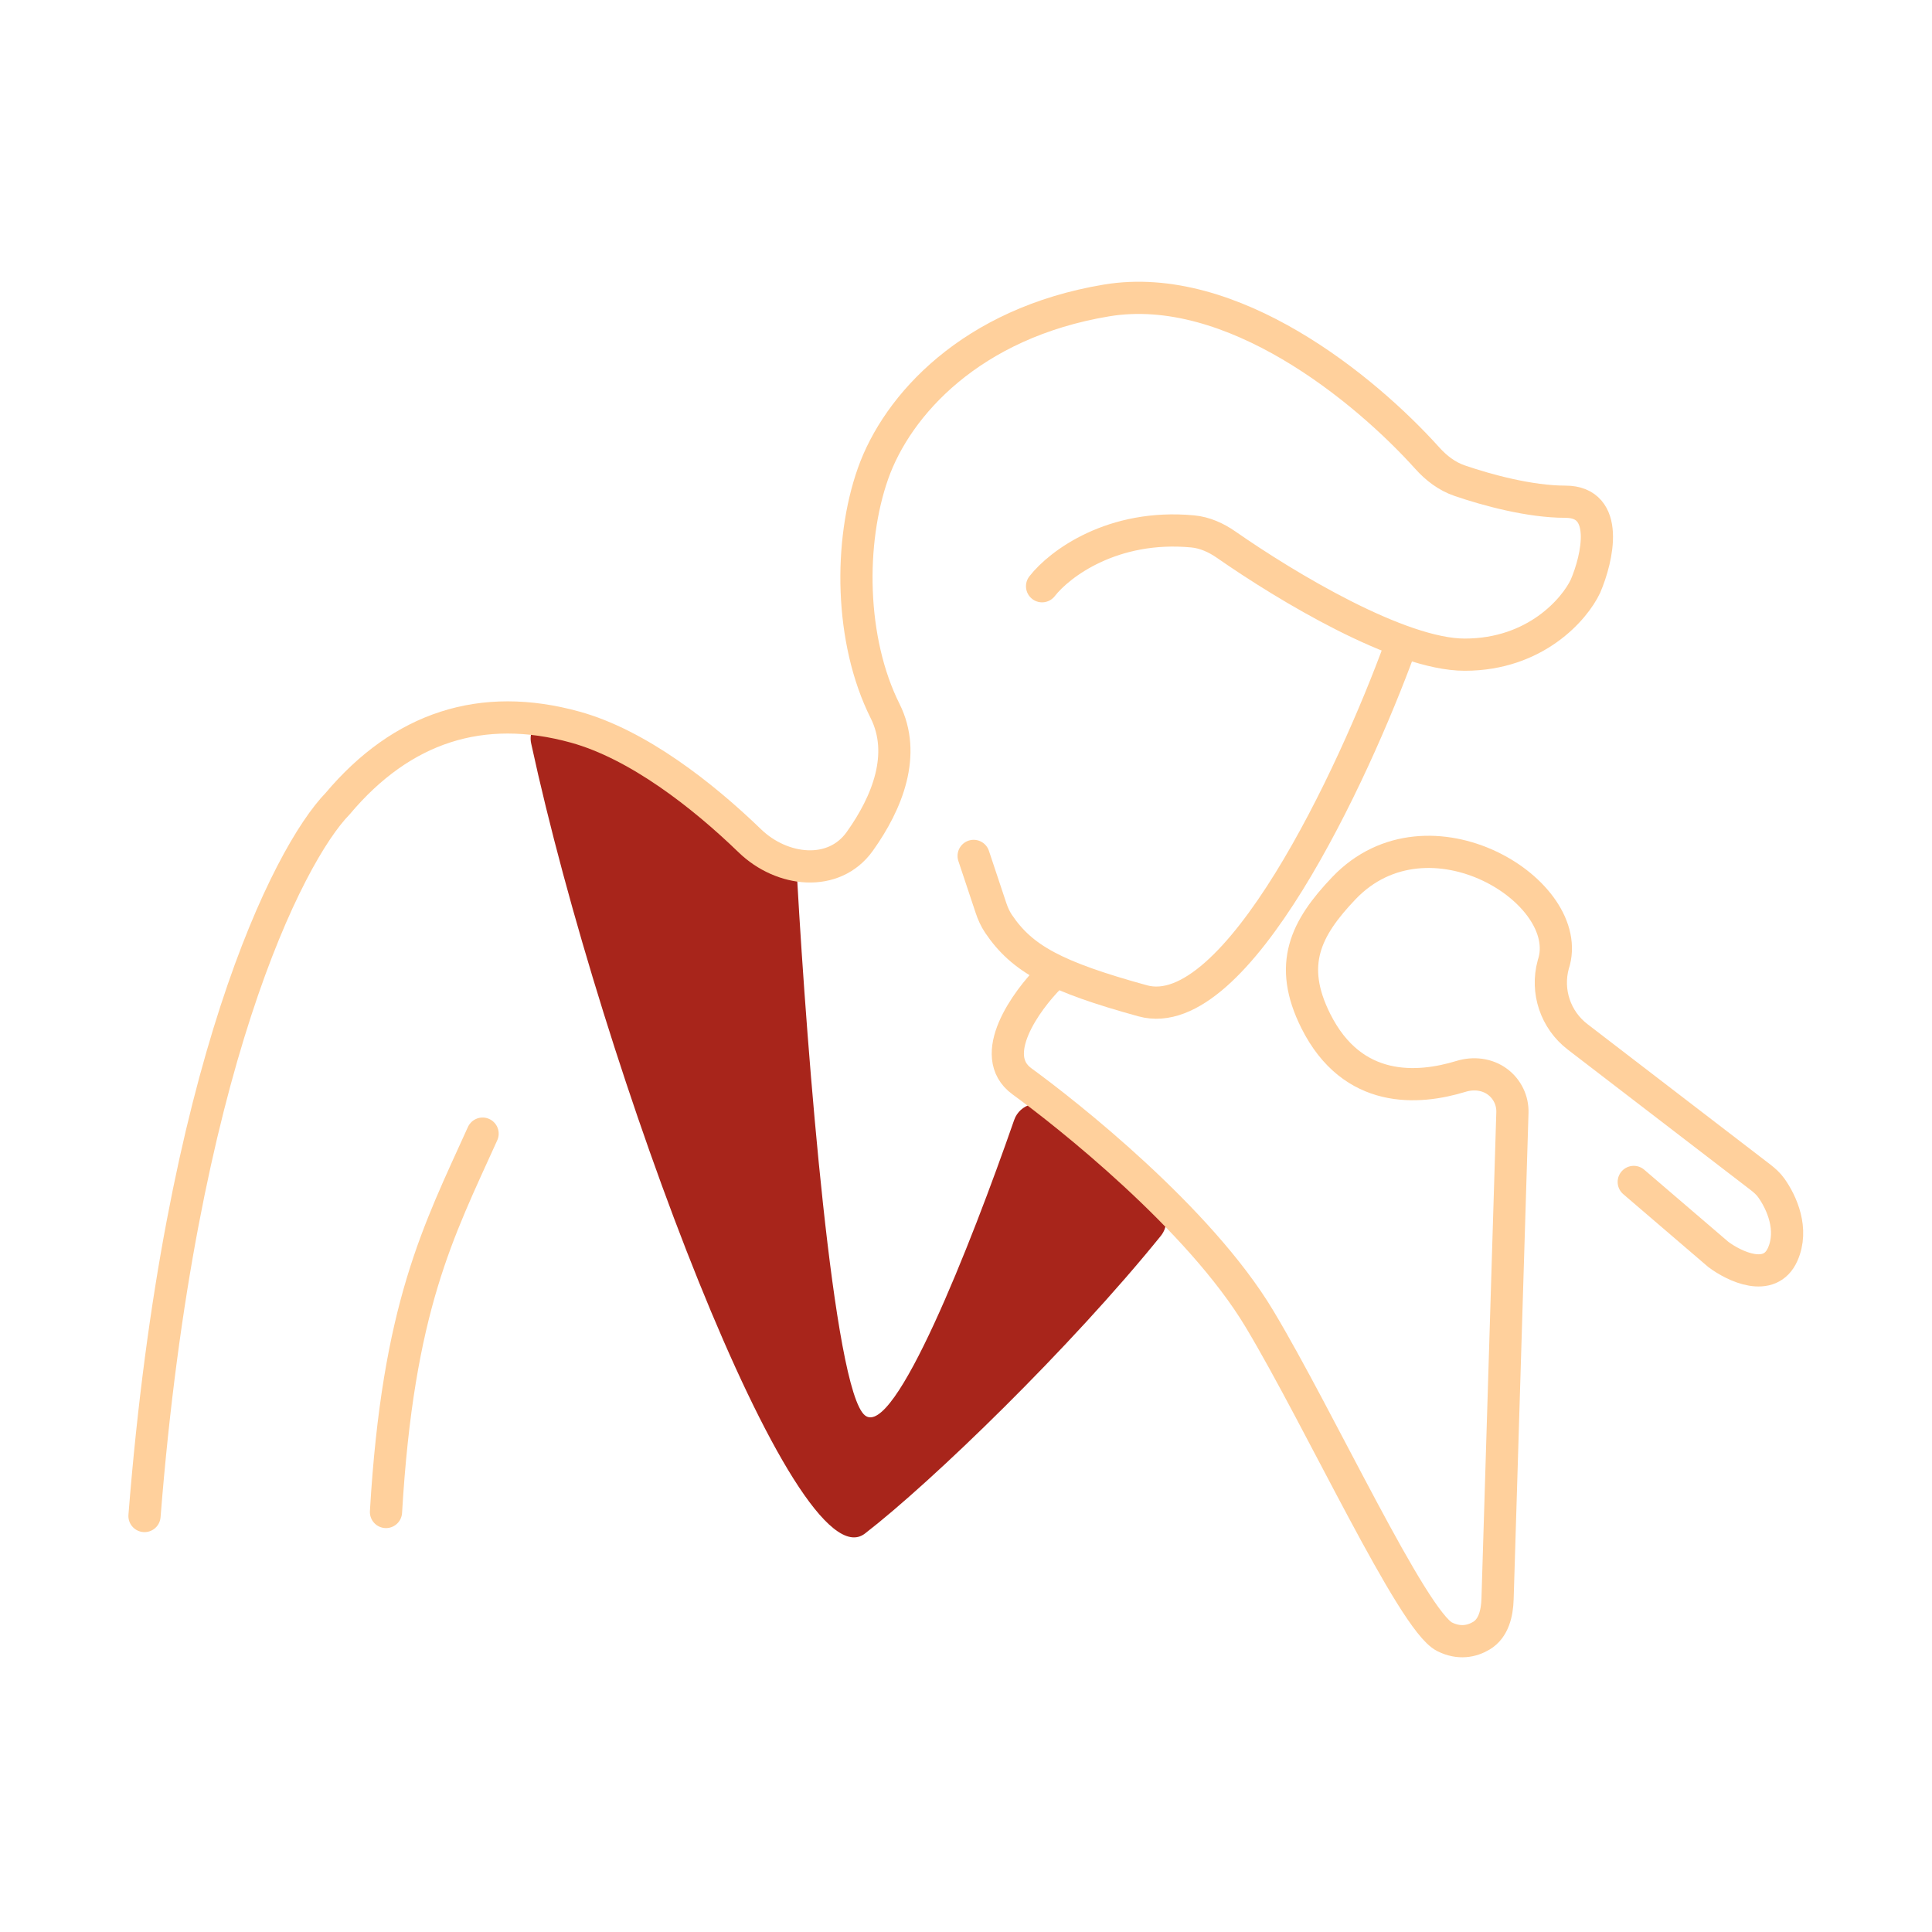
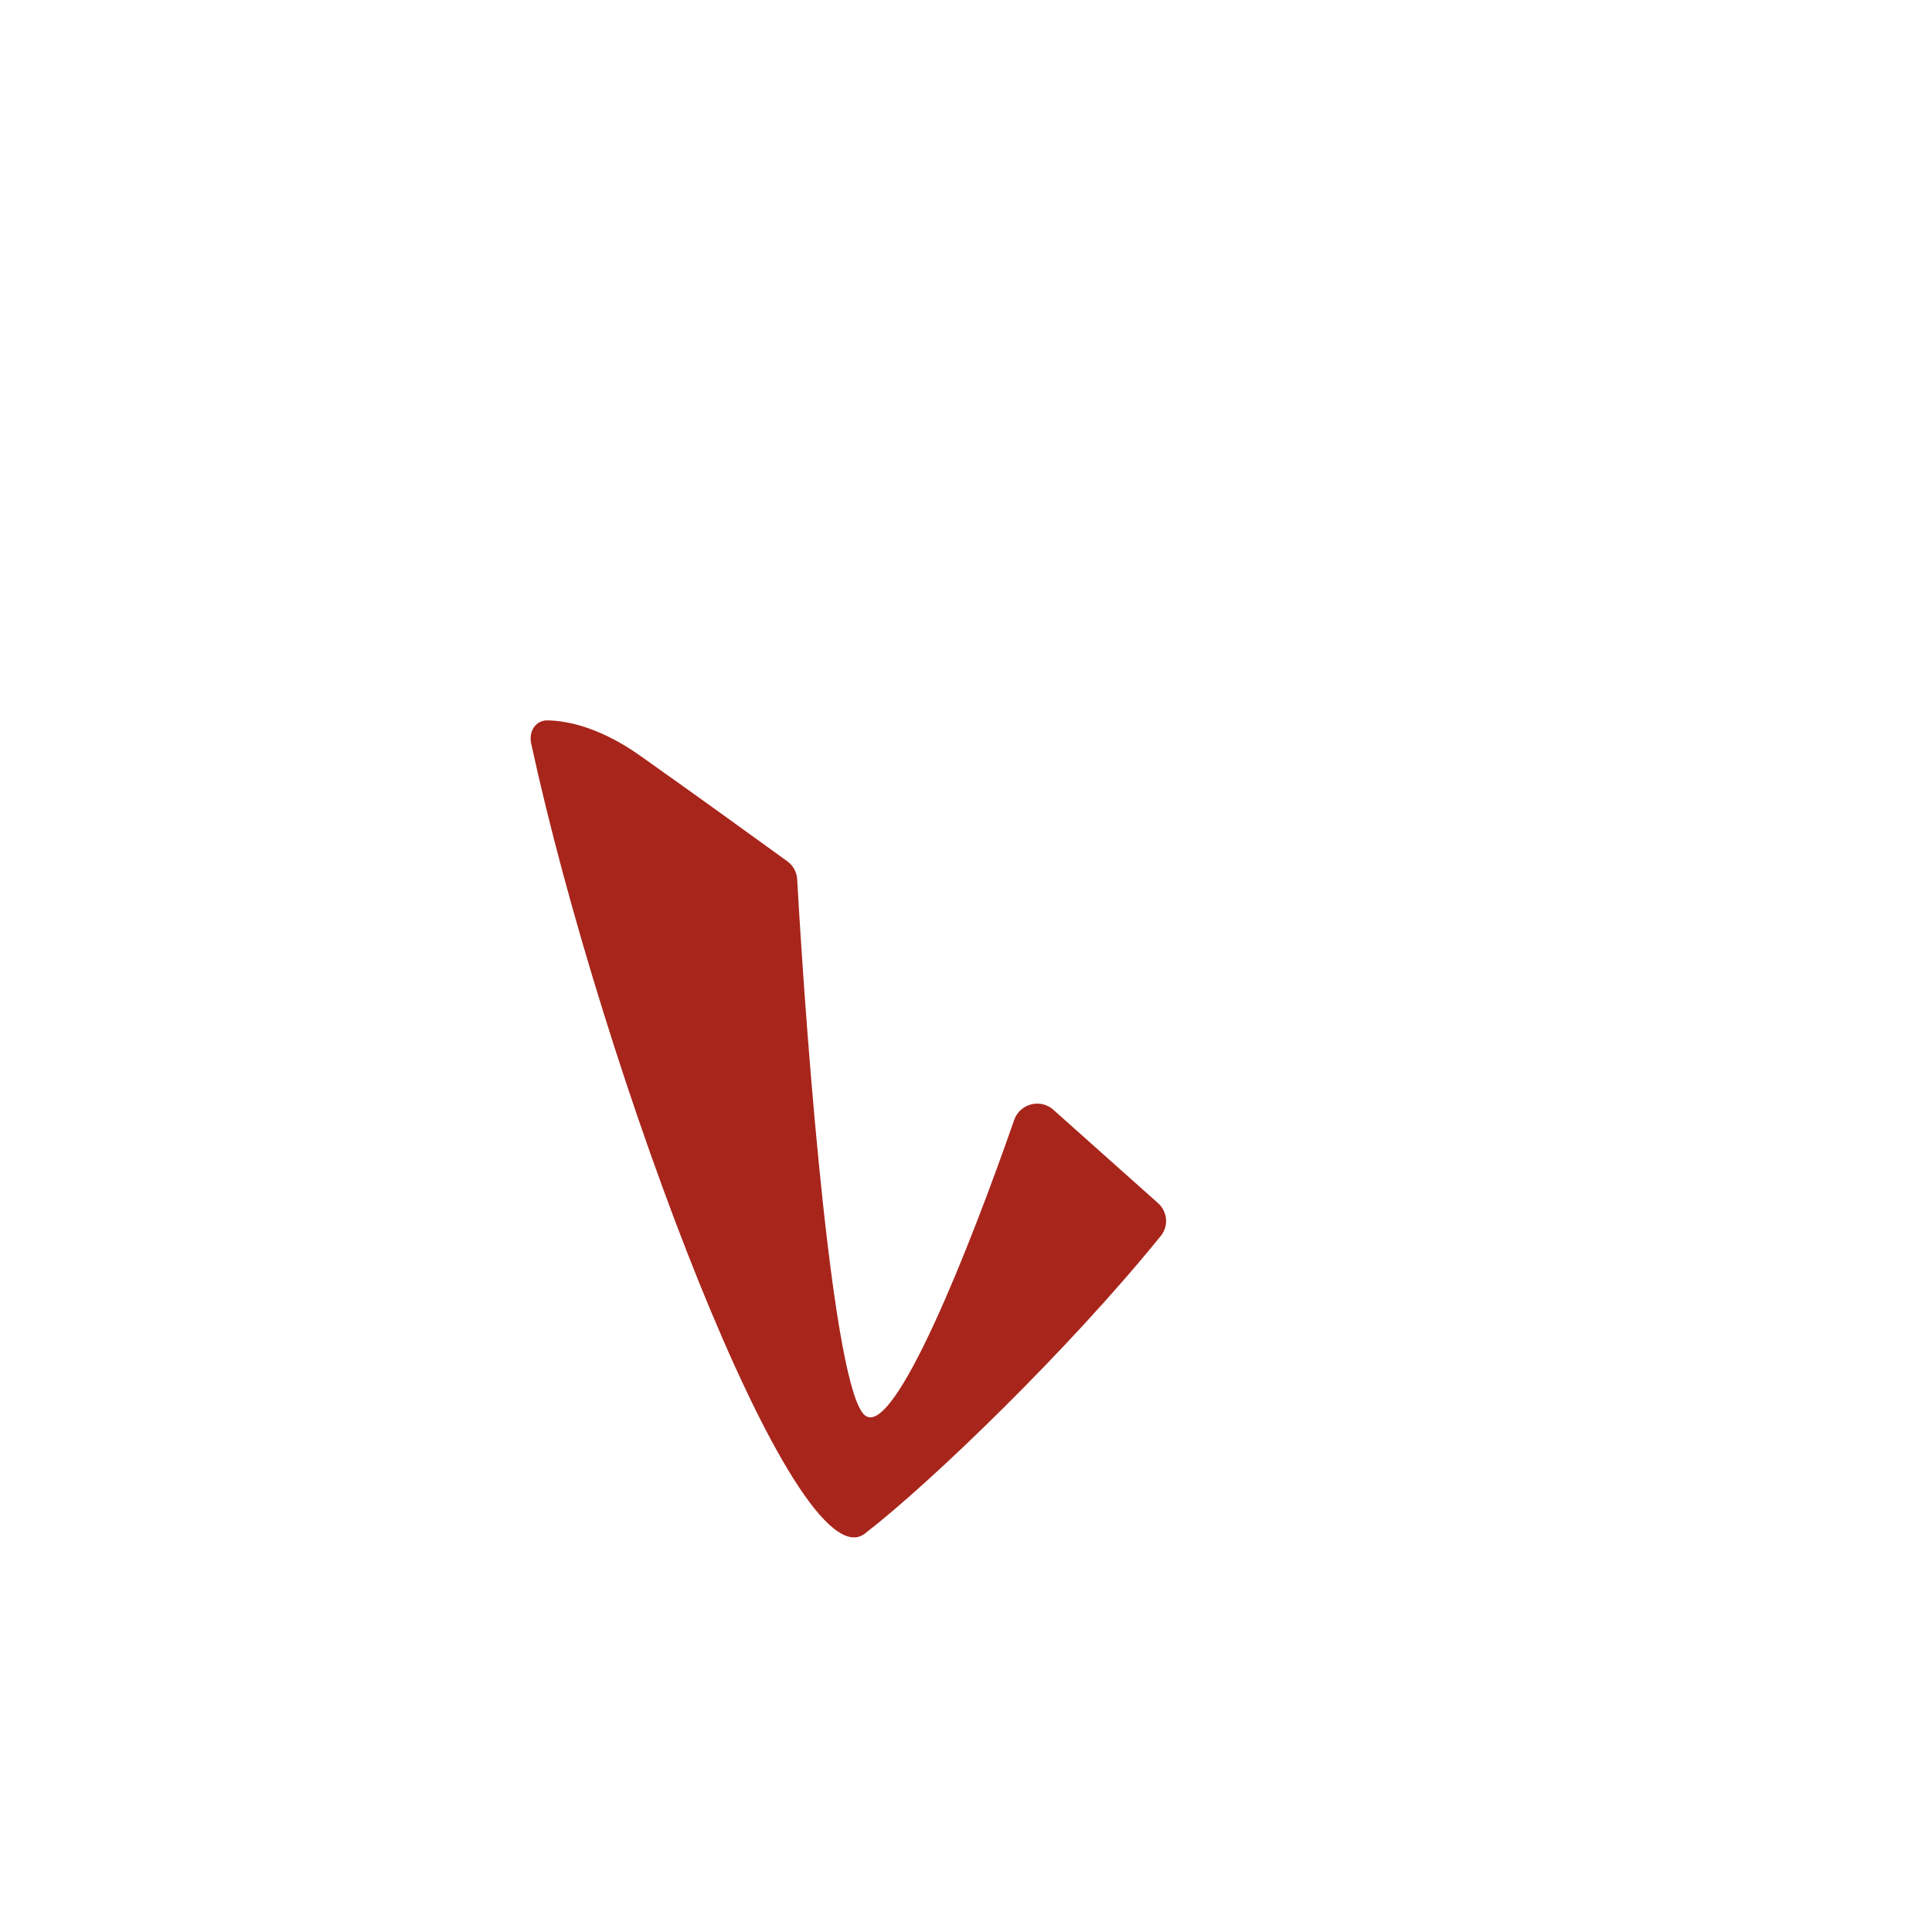
<svg xmlns="http://www.w3.org/2000/svg" width="240" height="240" viewBox="0 0 240 240" fill="none">
  <path d="M107.449 175.825C103.536 172.694 100.26 131.014 99.028 109.236C98.977 108.335 98.526 107.517 97.796 106.987C93.626 103.961 85.618 98.18 79.449 93.825C74.694 90.468 70.639 89.524 68.004 89.488C66.516 89.468 65.666 90.888 65.981 92.343C74.793 133.034 98.829 197.161 107.449 190.5C115.806 184.043 132.938 167.449 144.206 153.52C145.2 152.291 145.033 150.508 143.854 149.457L130.851 137.859C129.242 136.424 126.689 137.099 125.981 139.135C120.546 154.767 111.093 178.74 107.449 175.825Z" fill="#A8251B" />
-   <path d="M129.45 72.825C131.62 70.035 138.23 65.082 148.154 66.012C149.671 66.154 151.08 66.795 152.33 67.666C159.87 72.917 173.88 81.325 181.95 81.325C190.75 81.325 195.616 75.659 196.95 72.825C198.45 69.325 200.05 62.325 194.45 62.325C190.054 62.325 184.754 60.888 181.308 59.705C179.744 59.168 178.417 58.151 177.312 56.922C169.556 48.296 153.043 34.726 137.45 37.325C120.65 40.125 111.45 50.325 108.45 58.825C105.45 67.325 105.55 79.525 109.95 88.325C112.634 93.693 110.245 99.707 106.8 104.526C103.58 109.032 97.131 108.302 93.15 104.452C87.276 98.771 79.221 92.469 71.45 90.325C59.85 87.125 49.95 90.325 41.95 99.825C35.783 106.159 22.35 132.725 17.95 188.325" stroke="#FFD09C" stroke-width="4" stroke-linecap="round" />
-   <path d="M59.949 140.825C54.449 152.992 49.449 162.325 47.949 187.825" stroke="#FFD09C" stroke-width="4" stroke-linecap="round" />
-   <path d="M173.949 80.325C168.116 96.325 153.549 127.525 141.949 124.325C131.091 121.33 126.979 119.123 124.037 114.752C123.63 114.147 123.333 113.476 123.102 112.784L120.949 106.325" stroke="#FFD09C" stroke-width="4" stroke-linecap="round" />
-   <path d="M130.45 121.325C127.45 124.325 122.55 131.125 126.95 134.325C132.45 138.325 148.95 151.325 156.45 163.825C163.95 176.325 175.45 201.325 179.45 203.325C181.266 204.233 182.846 203.896 184.025 203.19C185.545 202.281 185.978 200.393 186.032 198.623L187.877 138.208C187.923 136.714 187.238 135.292 186.043 134.395V134.395C184.745 133.422 183.042 133.236 181.491 133.711C176.188 135.335 168.021 135.967 163.45 126.825C159.95 119.826 162.177 115.325 166.95 110.325C177.45 99.325 195.95 110.826 192.95 119.826V119.826C192.042 123.152 193.236 126.697 195.971 128.797L218.697 146.247C219.198 146.632 219.671 147.055 220.037 147.569C221.331 149.387 222.831 152.718 221.45 155.825C219.85 159.425 215.45 157.325 213.45 155.825L202.95 146.825" stroke="#FFD09C" stroke-width="4" stroke-linecap="round" />
</svg>